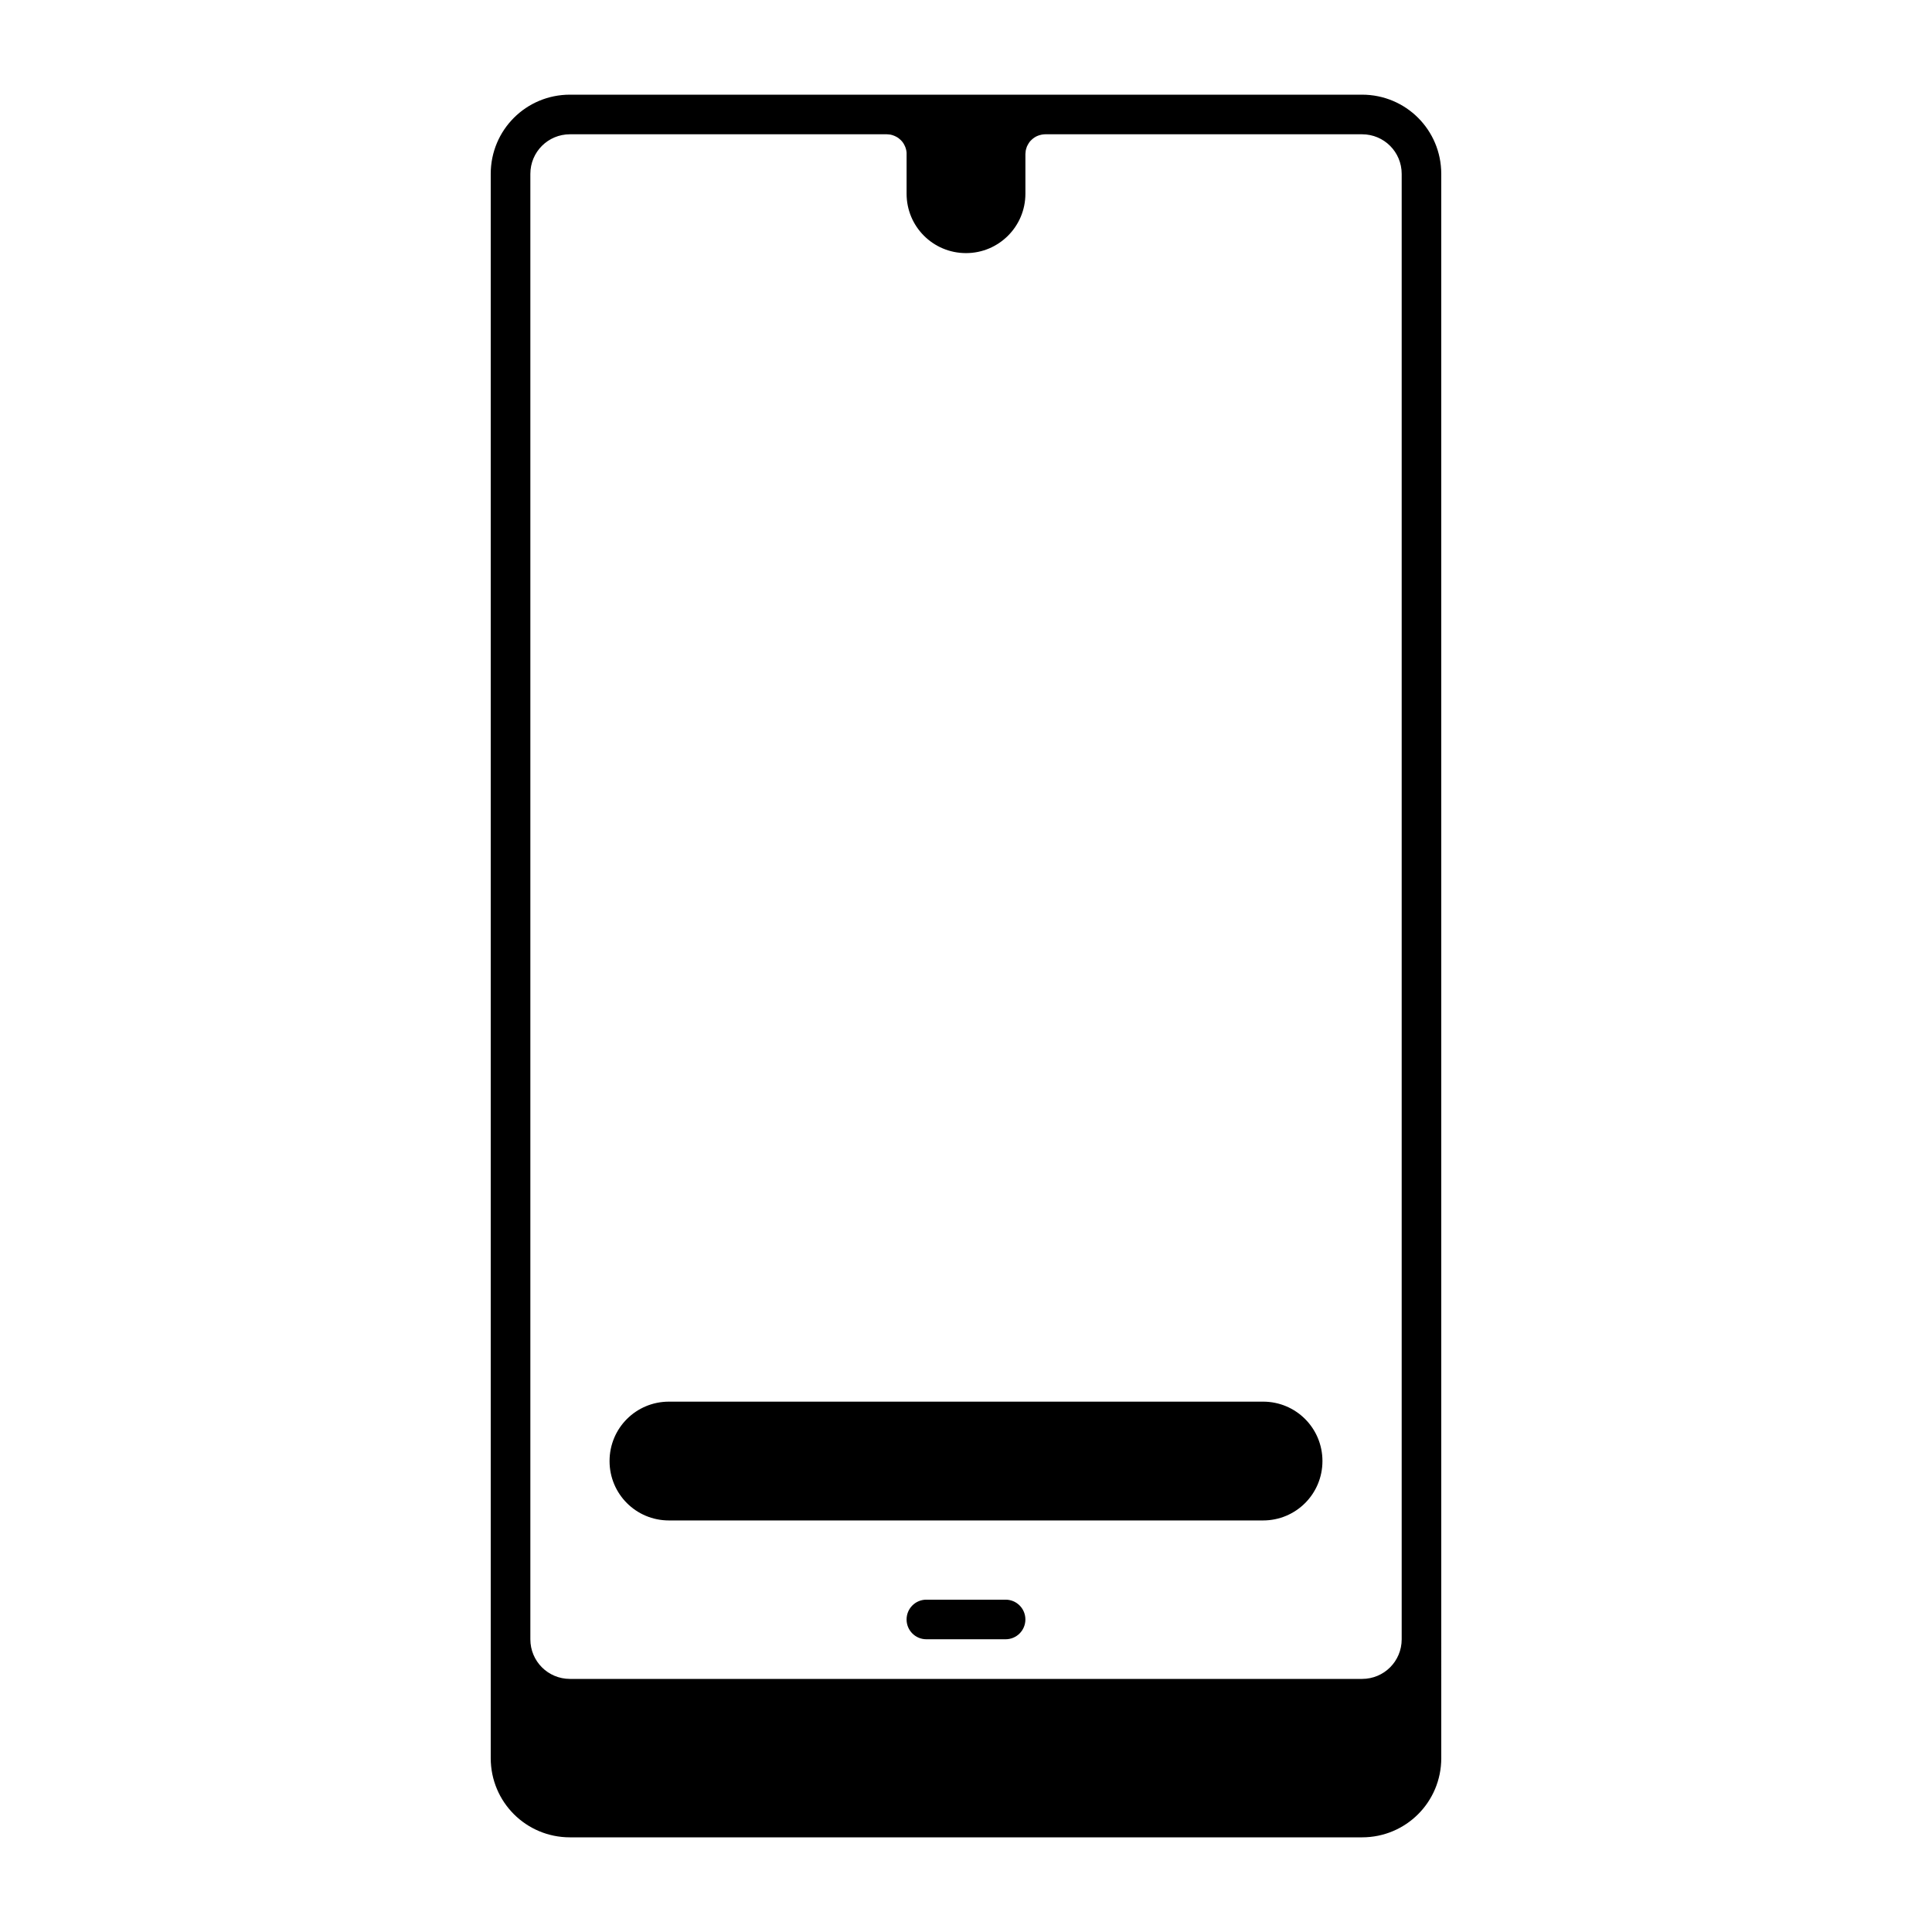
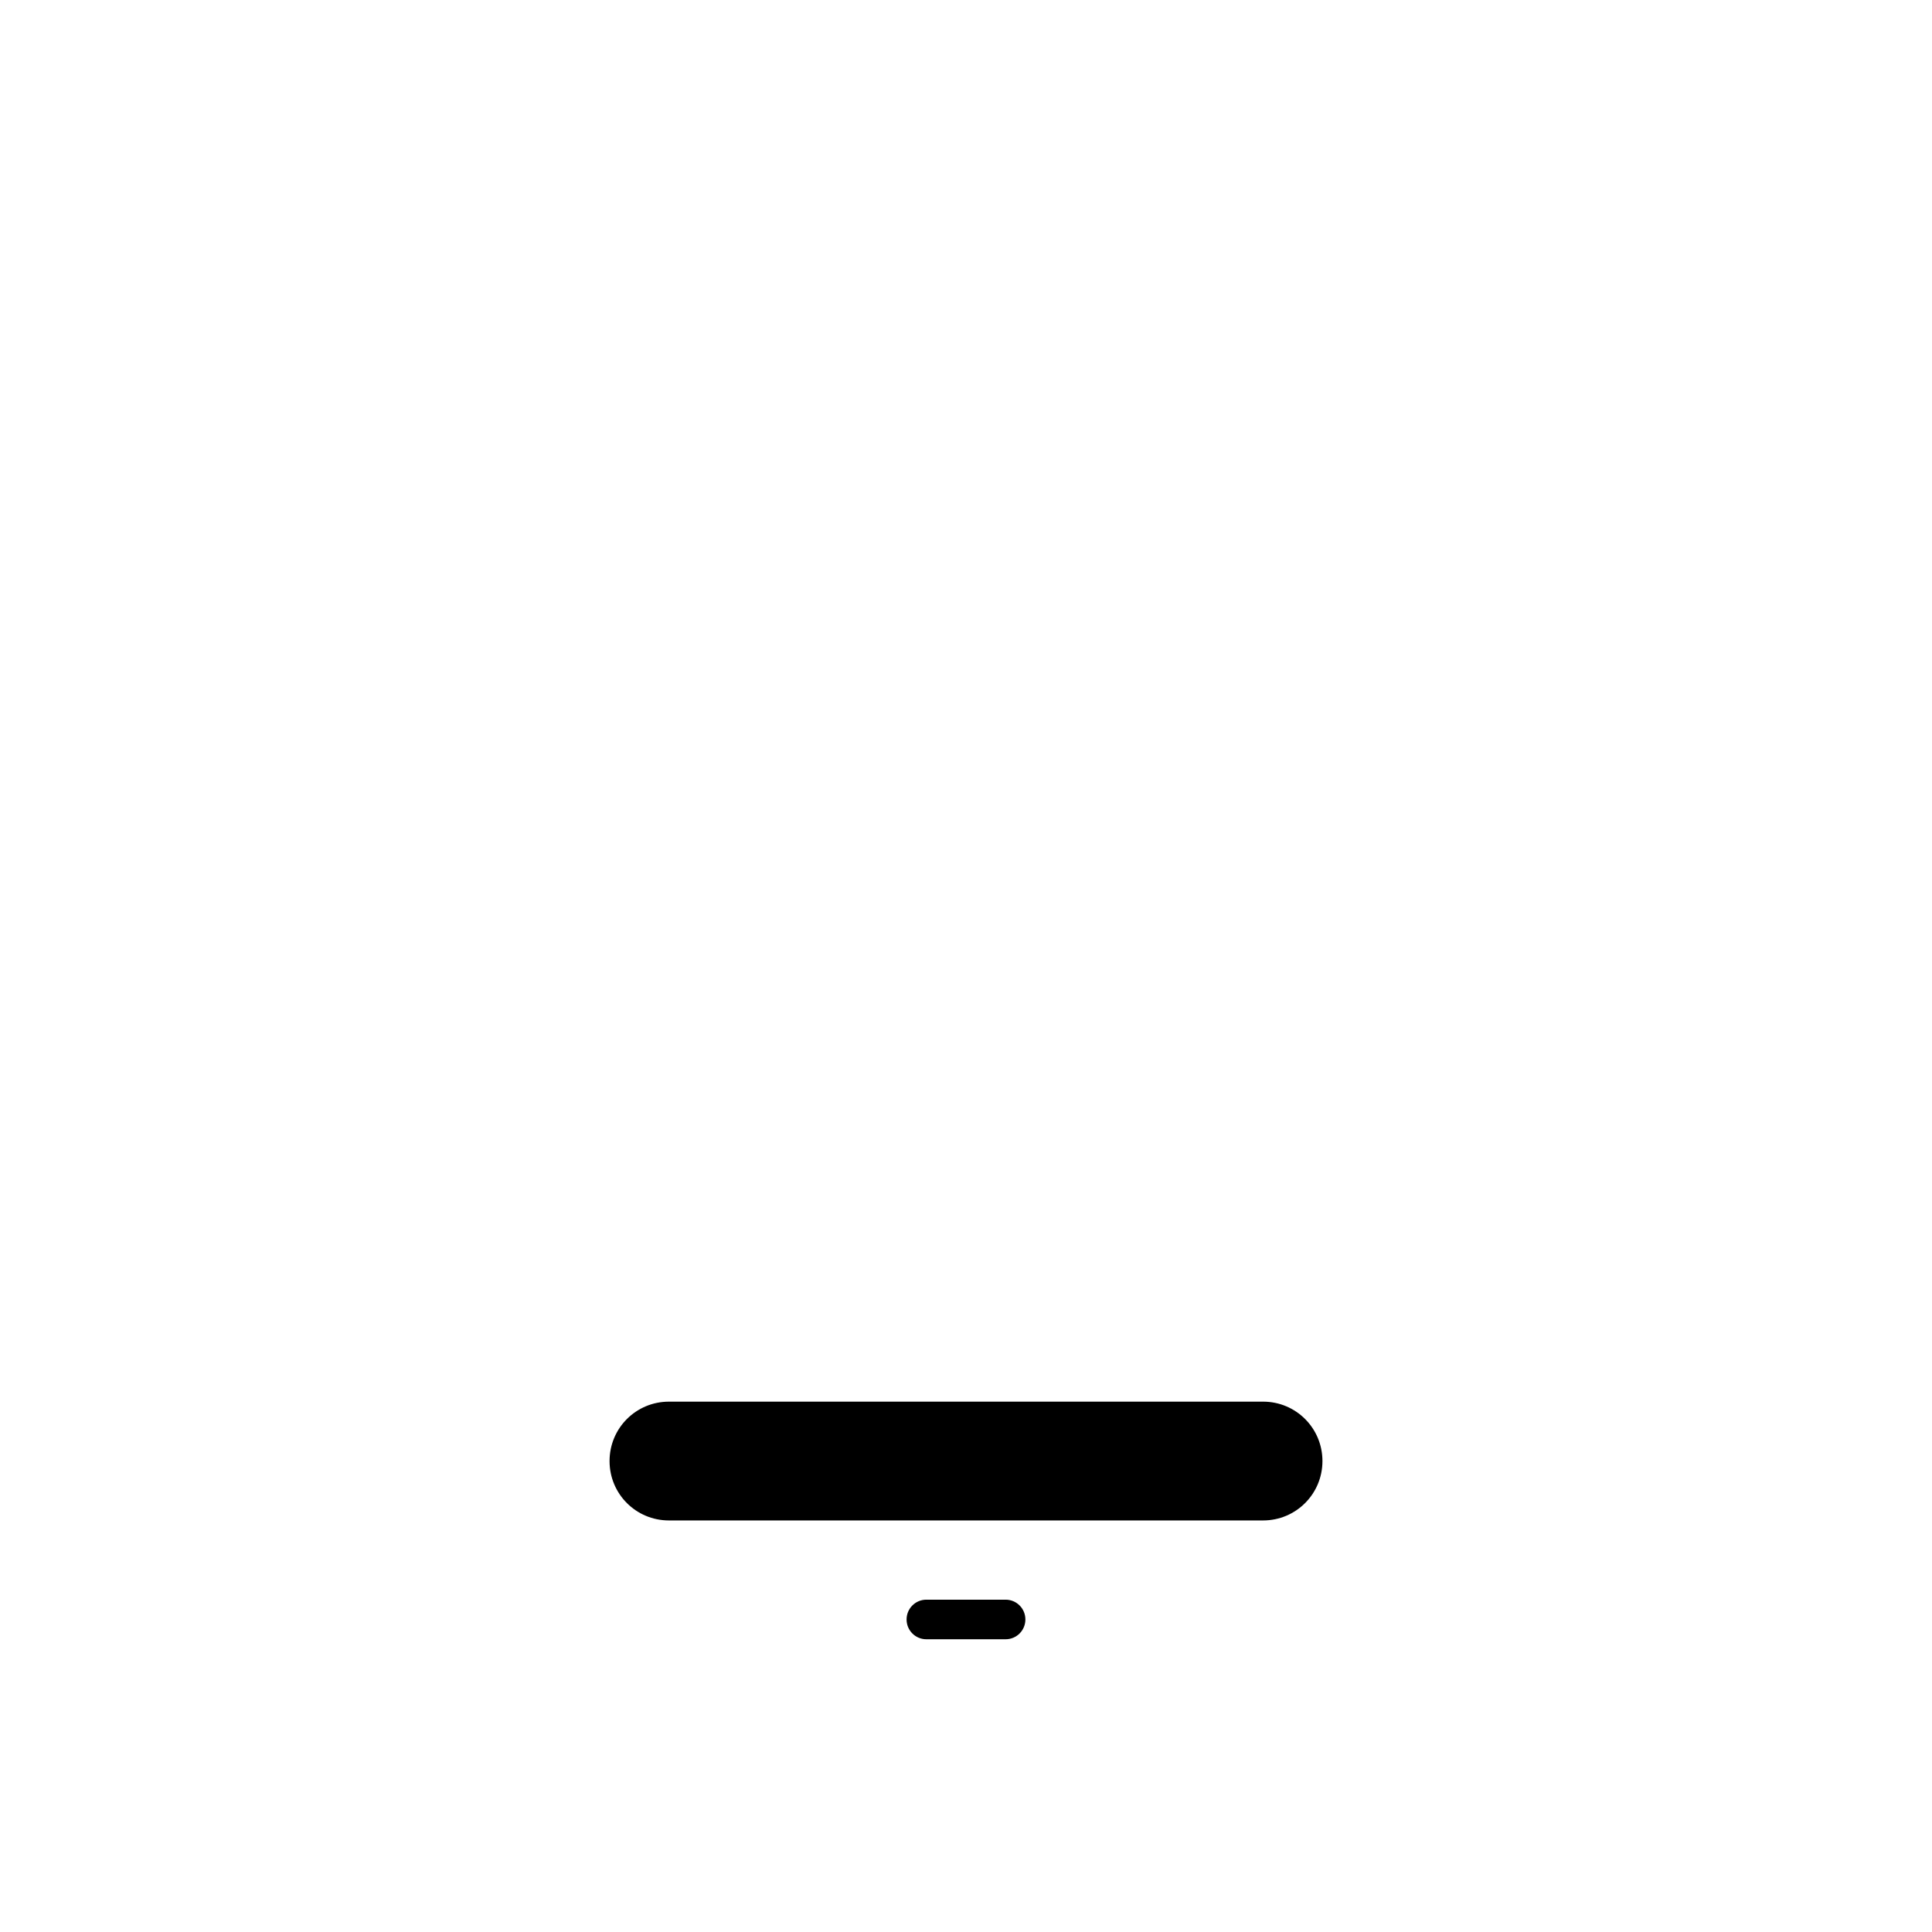
<svg xmlns="http://www.w3.org/2000/svg" fill="#000000" width="800px" height="800px" version="1.1" viewBox="144 144 512 512">
  <g>
-     <path d="m295.04 169.09c-11.629 0-20.992 9.363-20.992 20.992v419.84c0 11.629 9.363 20.992 20.992 20.992h209.92c11.629 0 20.992-9.363 20.992-20.992l-0.004-419.84c0-11.629-9.359-20.992-20.992-20.992zm0 10.496h83.969c0.176 0.004 0.355 0.02 0.531 0.039 0.172 0.016 0.344 0.035 0.512 0.062 0.176 0.039 0.344 0.086 0.516 0.145 0.164 0.055 0.328 0.113 0.488 0.184 0.164 0.066 0.32 0.145 0.473 0.227 0.156 0.082 0.305 0.168 0.453 0.266 0.141 0.102 0.277 0.211 0.41 0.328 0.133 0.109 0.266 0.227 0.387 0.348 0.125 0.125 0.238 0.254 0.348 0.391 0.113 0.137 0.215 0.281 0.309 0.43 0.09 0.148 0.172 0.297 0.246 0.453 0.086 0.16 0.16 0.324 0.227 0.492 0.062 0.16 0.117 0.324 0.164 0.492 0.051 0.168 0.09 0.34 0.121 0.512 0.031 0.168 0.051 0.34 0.062 0.512v10.863c0 4.359 1.746 8.285 4.594 11.133 2.844 2.848 6.789 4.613 11.152 4.613 4.359 0 8.285-1.766 11.133-4.613 2.844-2.844 4.609-6.769 4.609-11.133v-10.496c0.004-0.168 0.02-0.34 0.043-0.512 0.012-0.172 0.031-0.344 0.059-0.512 0.039-0.172 0.09-0.344 0.145-0.512 0.047-0.168 0.102-0.332 0.164-0.492 0.074-0.16 0.156-0.32 0.246-0.473 0.082-0.152 0.172-0.305 0.266-0.449 0.098-0.148 0.199-0.293 0.309-0.43 0.117-0.133 0.238-0.254 0.371-0.371 0.121-0.121 0.254-0.238 0.387-0.348 0.141-0.109 0.281-0.215 0.43-0.309 0.148-0.098 0.297-0.184 0.453-0.266 0.152-0.078 0.312-0.145 0.473-0.207 0.168-0.062 0.336-0.117 0.512-0.164 0.168-0.047 0.34-0.09 0.512-0.121 0.168-0.027 0.34-0.051 0.512-0.062 0.125-0.012 0.246-0.016 0.371-0.02h83.969c5.816 0 10.496 4.68 10.496 10.496v388.35c0 5.816-4.68 10.496-10.496 10.496h-209.92c-5.816 0-10.496-4.68-10.496-10.496v-388.35c0-5.816 4.68-10.496 10.496-10.496z" />
    <path d="m389.5 567.93h20.992c2.906 0 5.246 2.34 5.246 5.246s-2.34 5.246-5.246 5.246h-20.992c-2.906 0-5.246-2.34-5.246-5.246s2.34-5.246 5.246-5.246z" />
    <path d="m321.28 515.45h157.44c8.723 0 15.742 7.023 15.742 15.742 0 8.723-7.023 15.742-15.742 15.742h-157.44c-8.723 0.004-15.742-7.016-15.742-15.738 0-8.723 7.019-15.746 15.742-15.746z" />
  </g>
</svg>